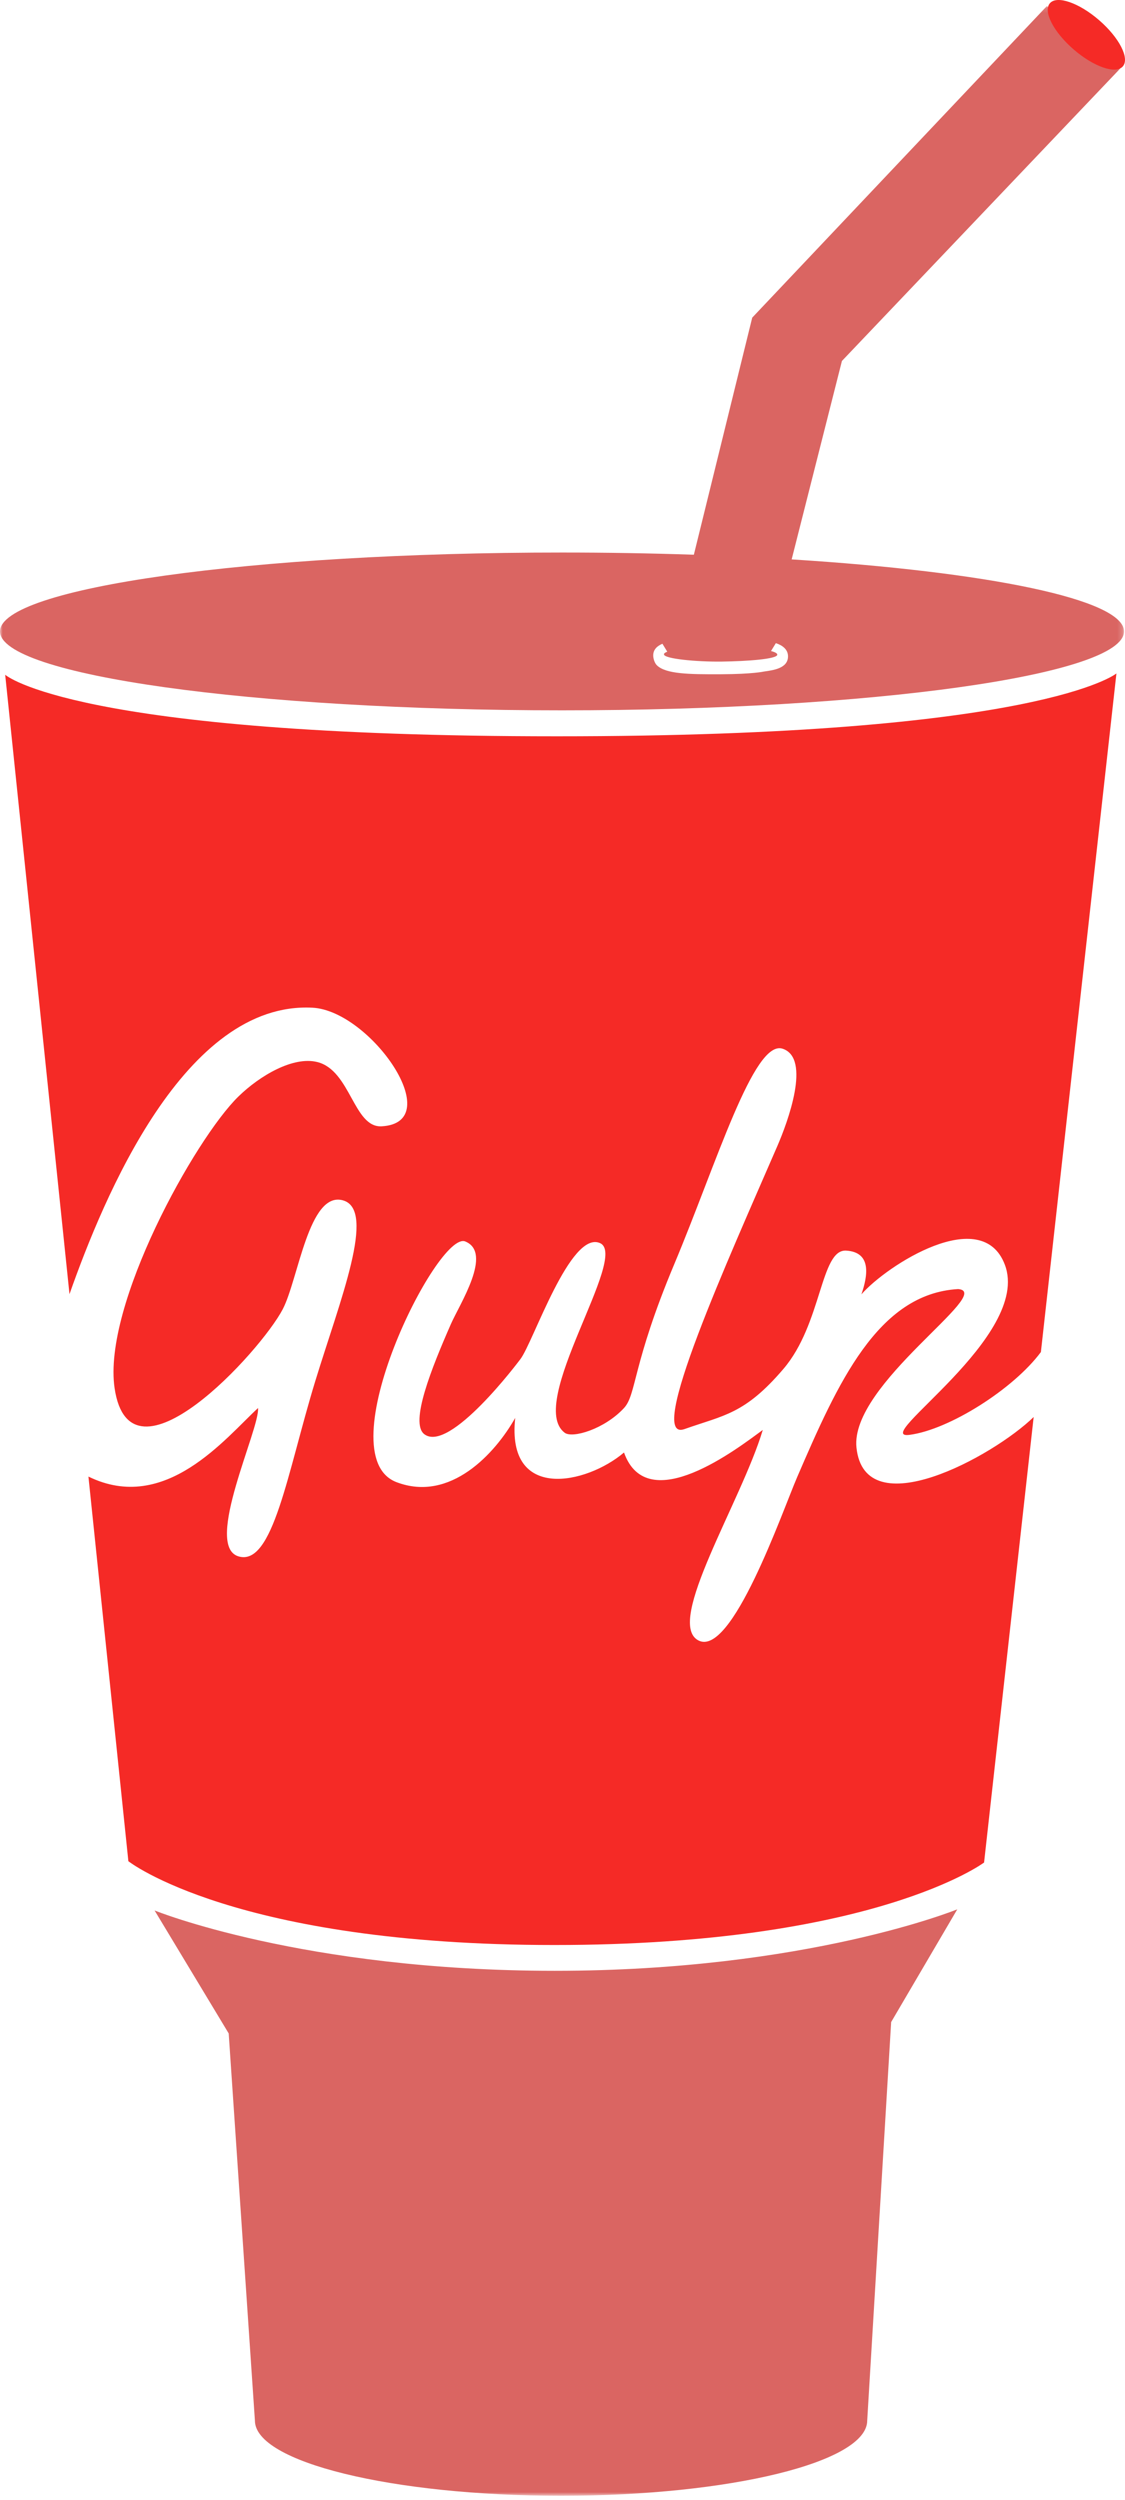
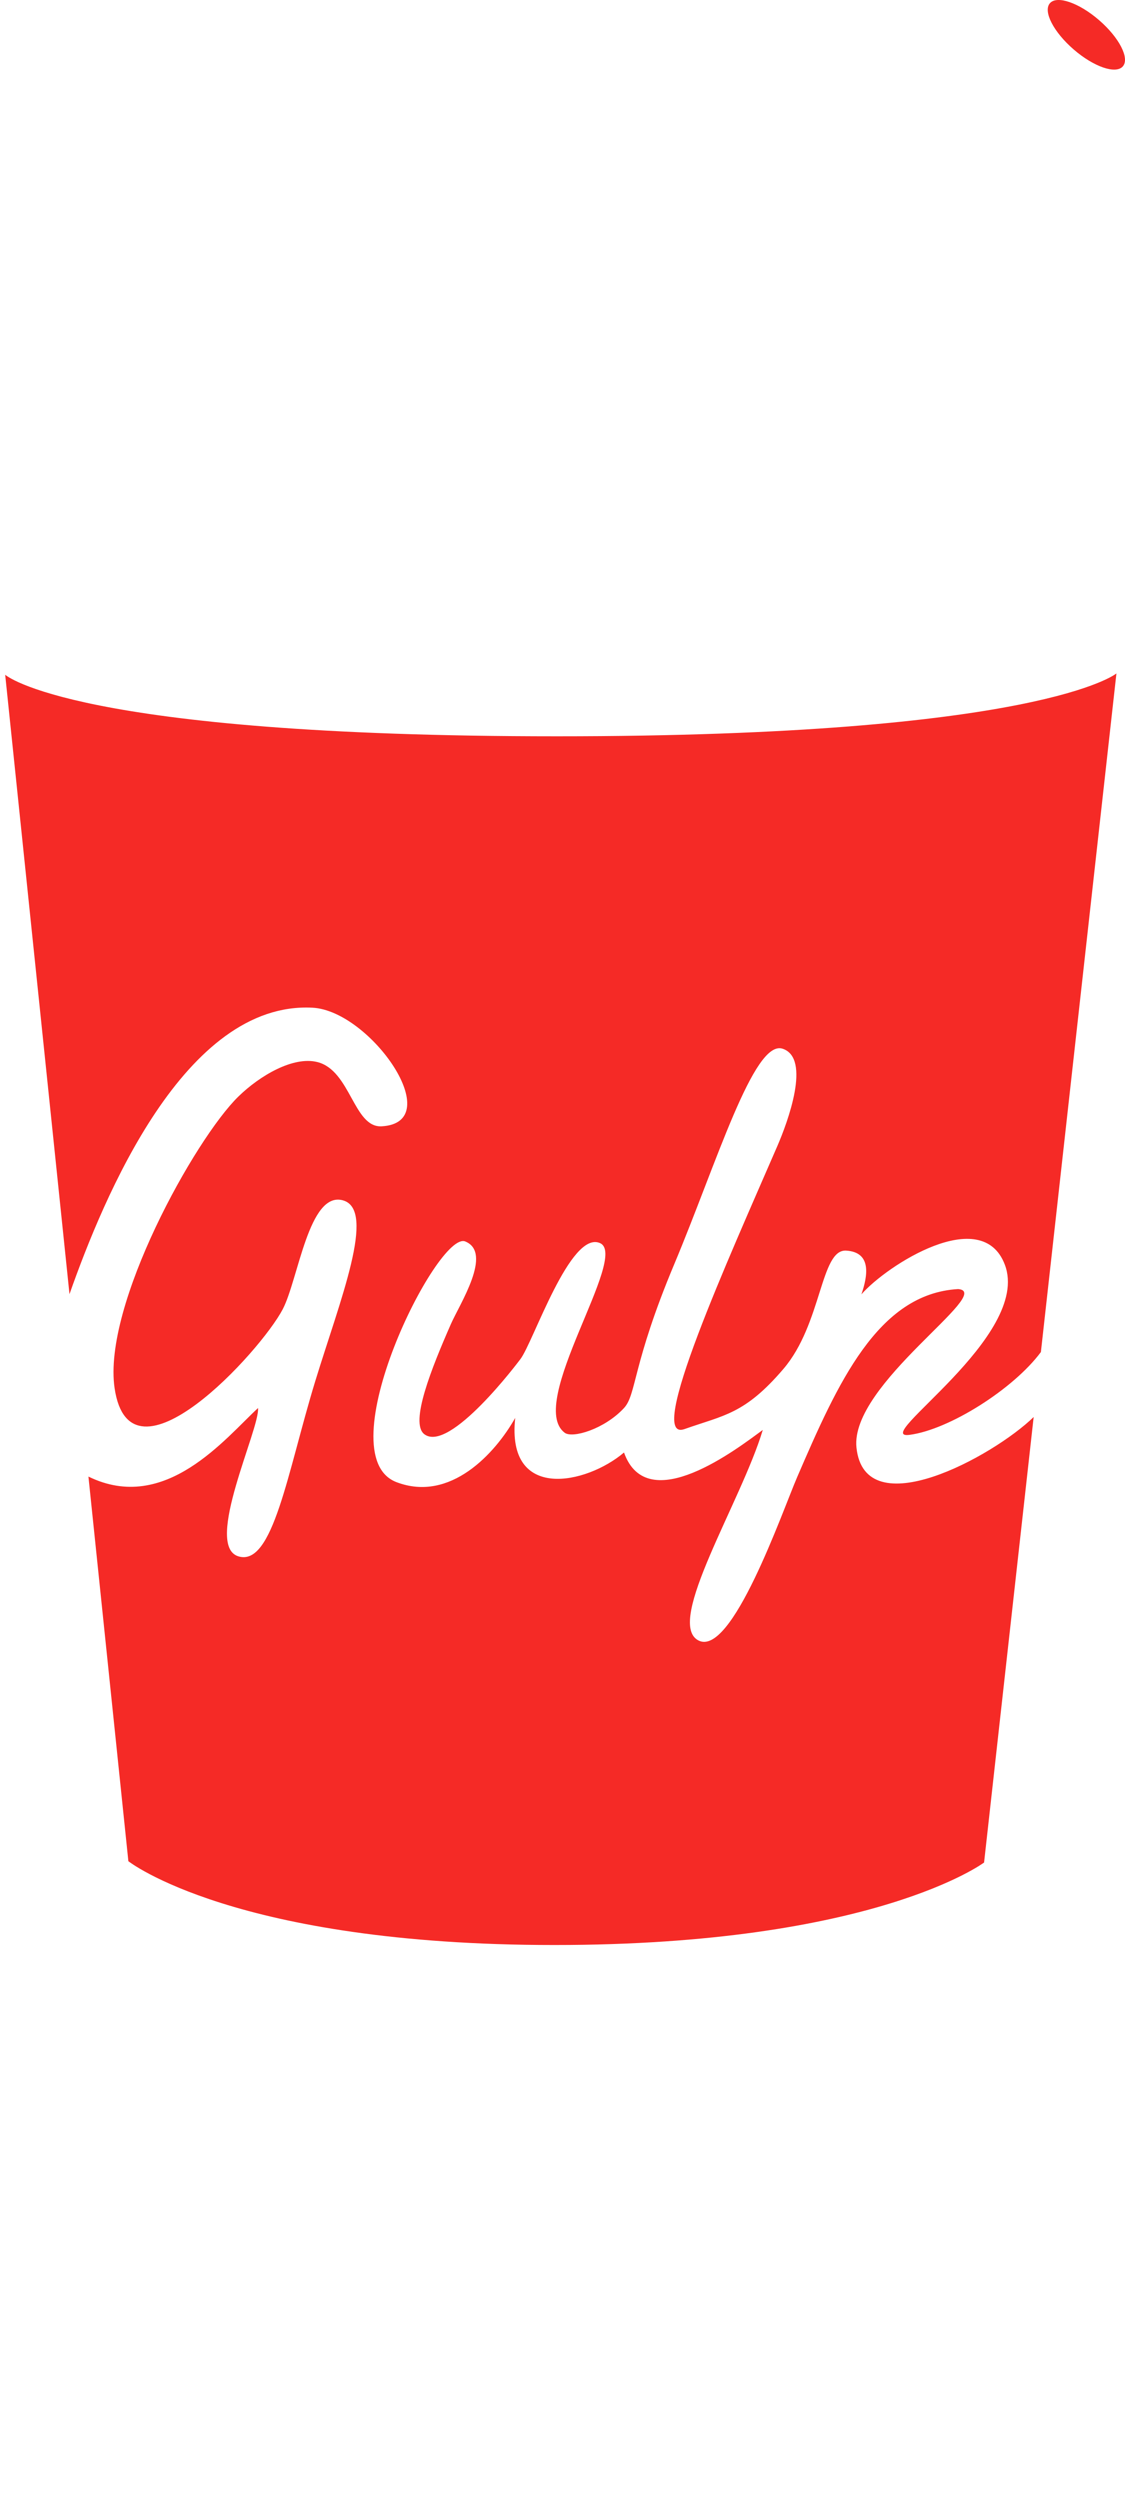
<svg xmlns="http://www.w3.org/2000/svg" xmlns:xlink="http://www.w3.org/1999/xlink" width="217px" height="482px" viewBox="0 0 217 482" version="1.1">
  <title>gulp</title>
  <defs>
    <filter id="filter-1">
      <feColorMatrix in="SourceGraphic" type="matrix" values="0 0 0 0 1 0 0 0 0 1 0 0 0 0 1 0 0 0 1 0" />
    </filter>
-     <polygon id="path-2" points="0 0.158 216.814 0.158 216.814 480.186 0 480.186" />
  </defs>
  <g id="Designs" stroke="none" stroke-width="1" fill="none" fill-rule="evenodd" opacity="0.85">
    <g id="Extra-large:-Desktops---12-col" transform="translate(-789, -2270)">
      <g id="Group-4" transform="translate(-1, 1901)">
        <g id="gulp" transform="translate(550, 0)" filter="url(#filter-1)">
          <g transform="translate(240, 369)">
            <g id="Group-3" transform="translate(0, 1)">
              <mask id="mask-3" fill="white">
                <use xlink:href="#path-2" />
              </mask>
              <g id="Clip-2" />
              <path d="M152.703,106.853 L162.399,68.594 L216.096,12.191 L201.943,0.158 L145.095,60.241 L133.837,105.951 C125.363,105.667 116.886,105.527 108.408,105.528 C48.536,105.528 0,112.34 0,120.741 C0,129.142 48.536,135.953 108.408,135.953 C168.279,135.953 216.814,129.142 216.814,120.741 C216.814,114.554 190.491,109.23 152.703,106.853 M167.275,465.696 L171.895,388.854 L184.65,367.117 C184.65,367.117 155.619,378.973 107.014,378.973 C58.409,378.973 29.817,367.337 29.817,367.337 L44.113,391.048 L49.17,465.696 C49.17,473.699 75.609,480.186 108.223,480.186 C140.836,480.186 167.275,473.699 167.275,465.696" id="Fill-1" fill="#D34A47" mask="url(#mask-3)" />
            </g>
            <path d="M147.342,129.476 C147.342,129.476 145.24,129.969 139.055,129.996 C132.868,130.023 128.475,129.954 126.725,128.29 C126.255,127.843 125.997,126.955 126,126.355 C126.005,125.211 126.782,124.537 127.773,124.115 L128.709,125.65 C128.302,125.796 128.069,125.97 128.068,126.155 C128.065,127.024 134.394,127.619 139.235,127.554 C144.077,127.492 149.927,127.075 149.932,126.219 C149.932,125.96 149.49,125.716 148.72,125.524 L149.653,124 C150.907,124.407 152.003,125.193 152,126.553 C151.988,128.866 149.17,129.217 147.342,129.476" id="Fill-4" fill="#FFFFFF" />
            <path d="M165.203,279.092 C163.928,266.842 192.028,249.1 184.816,248.532 C169.292,249.418 161.565,266.704 153.755,284.809 C150.892,291.444 141.098,319.737 134.675,316.254 C128.253,312.773 143,289.506 147.134,275.689 C142.365,279.183 124.873,292.757 120.365,280.044 C113.118,286.193 97.632,289.524 99.379,273.374 C95.524,280.195 86.87,289.719 76.484,285.762 C62.844,280.566 84.388,237.165 89.745,239.354 C95.102,241.543 88.663,251.43 86.977,255.269 C83.268,263.719 78.984,274.34 81.846,276.514 C86.749,280.24 100.093,262.422 100.389,262.03 C102.885,258.737 109.995,237.191 115.726,239.665 C121.456,242.139 101.432,270.587 108.919,276.233 C110.429,277.372 116.607,275.53 120.365,271.469 C122.797,268.841 121.96,263.022 130.066,243.713 C138.172,224.405 145.397,200.36 150.955,202.192 C156.515,204.023 151.933,216.364 149.938,220.965 C140.58,242.558 124.397,278.23 132.029,275.53 C139.661,272.83 143.635,272.672 151.108,263.936 C158.581,255.201 158.237,240.813 163.218,241.118 C168.2,241.425 167.364,246.038 166.156,249.551 C171.058,243.947 189.395,232.145 193.822,243.834 C199.065,257.673 167.587,277.662 175.436,276.642 C183.088,275.649 195.485,267.806 200.778,260.675 L215.347,129.839 C215.347,129.839 200.687,141.958 107.416,141.958 C14.144,141.958 1,130.091 1,130.091 L13.404,249.513 C19.988,230.822 35.622,193.015 60.266,194.284 C71.476,194.862 86.442,216.423 73.622,217.154 C68.196,217.462 67.645,206.392 61.22,204.766 C56.584,203.592 50.129,207.357 45.957,211.437 C37.637,219.57 19.743,251.659 22.107,267.657 C25.12,288.054 50.285,260.57 54.543,252.41 C57.541,246.662 59.567,229.633 66.125,231.42 C72.685,233.206 65.553,250.781 60.799,266.319 C55.458,283.767 52.651,302.172 45.957,300.055 C39.262,297.939 50.167,275.415 49.772,271.469 C43.48,277.267 31.888,291.948 17.057,284.682 L24.761,358.842 C24.761,358.842 45.235,375 106.91,375 C168.586,375 189.818,359.094 189.818,359.094 L199.383,273.199 C191.557,280.811 166.789,294.328 165.203,279.092 M216.584,12.797 C217.936,11.237 215.884,7.246 212,3.885 C208.115,0.525 203.869,-0.935 202.514,0.625 C201.161,2.186 203.214,6.176 207.099,9.536 C210.983,12.897 215.231,14.358 216.584,12.797" id="Fill-6" fill="#F30500" />
          </g>
        </g>
      </g>
    </g>
  </g>
</svg>